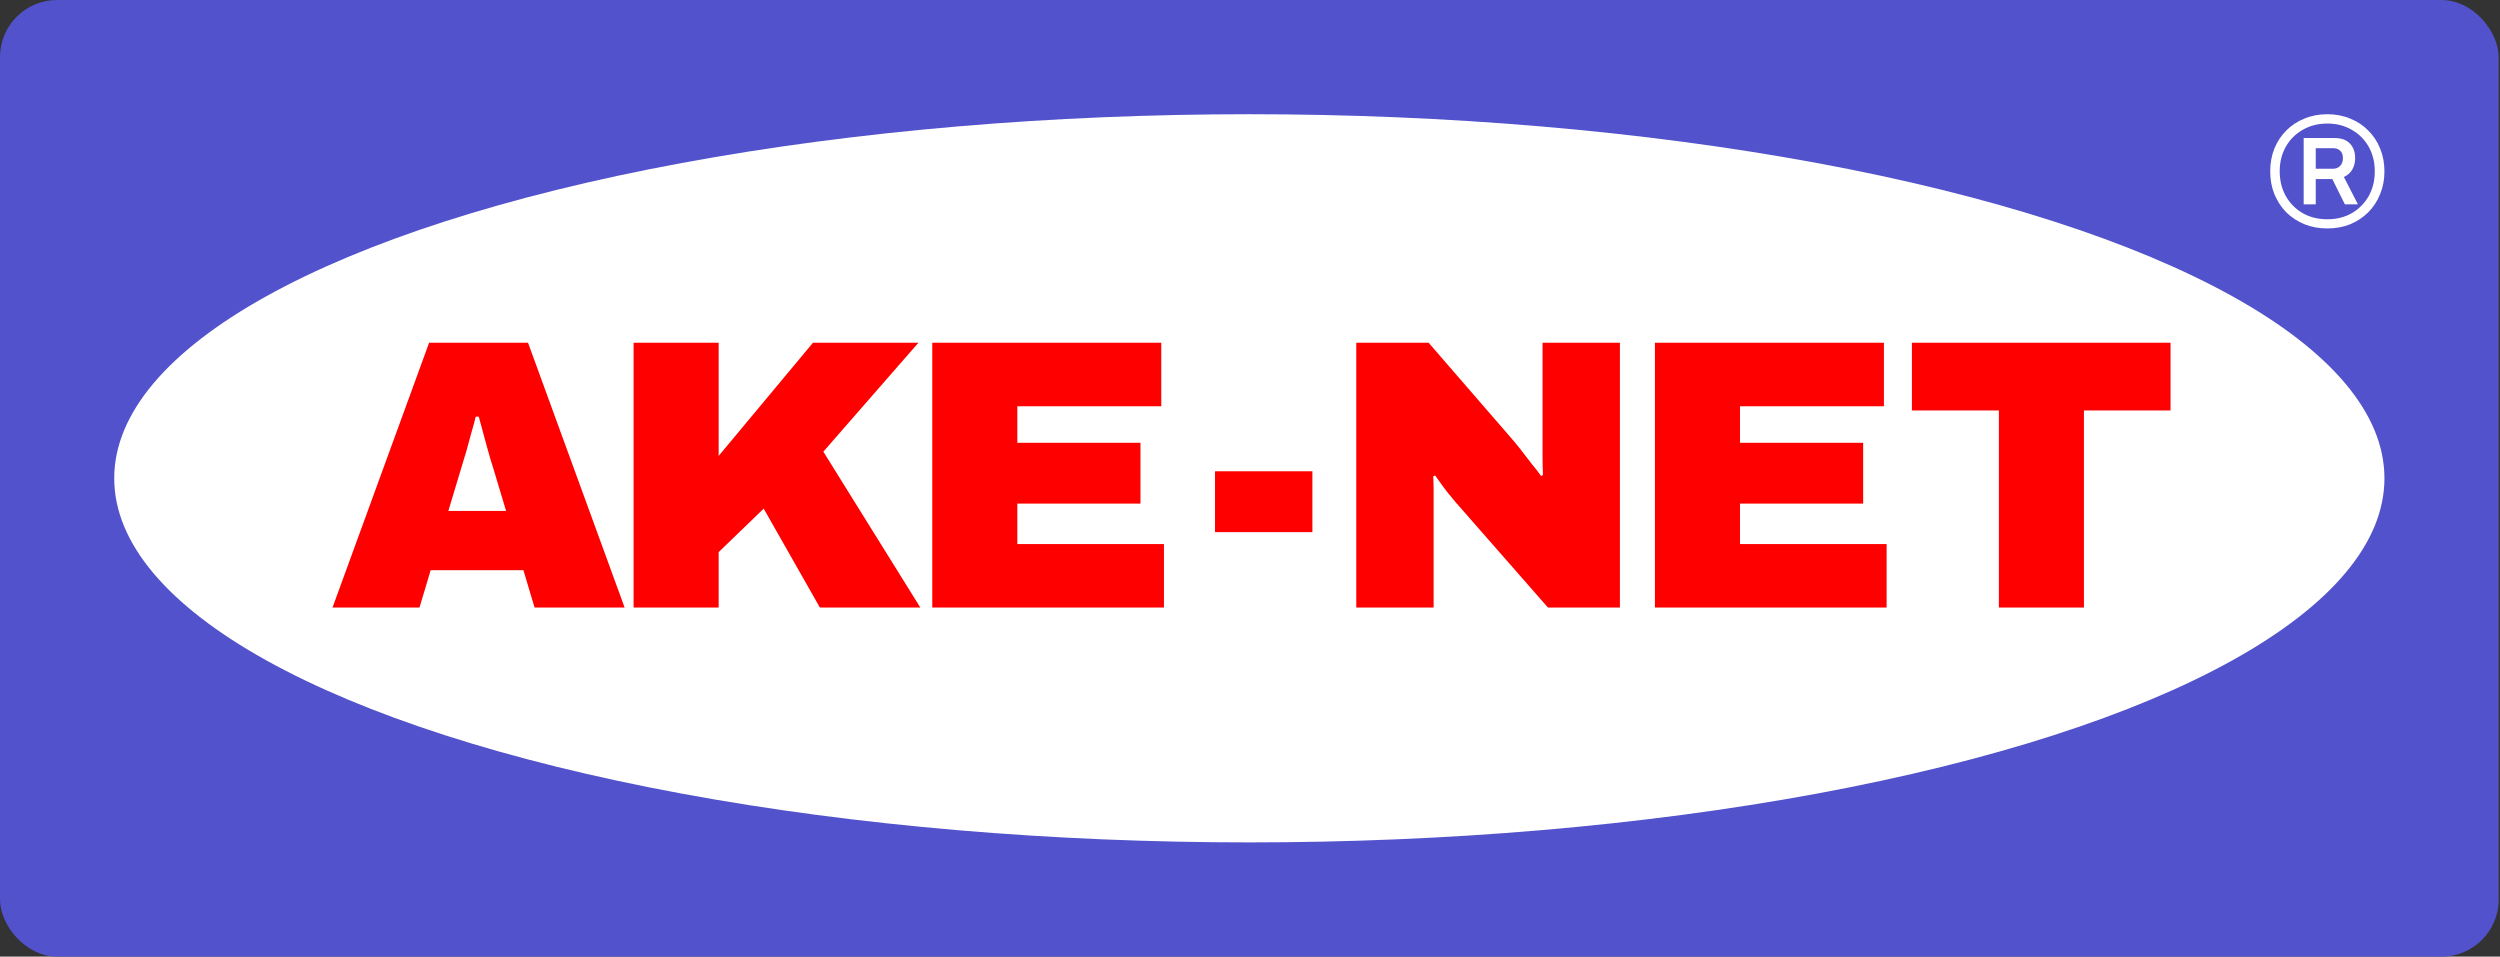
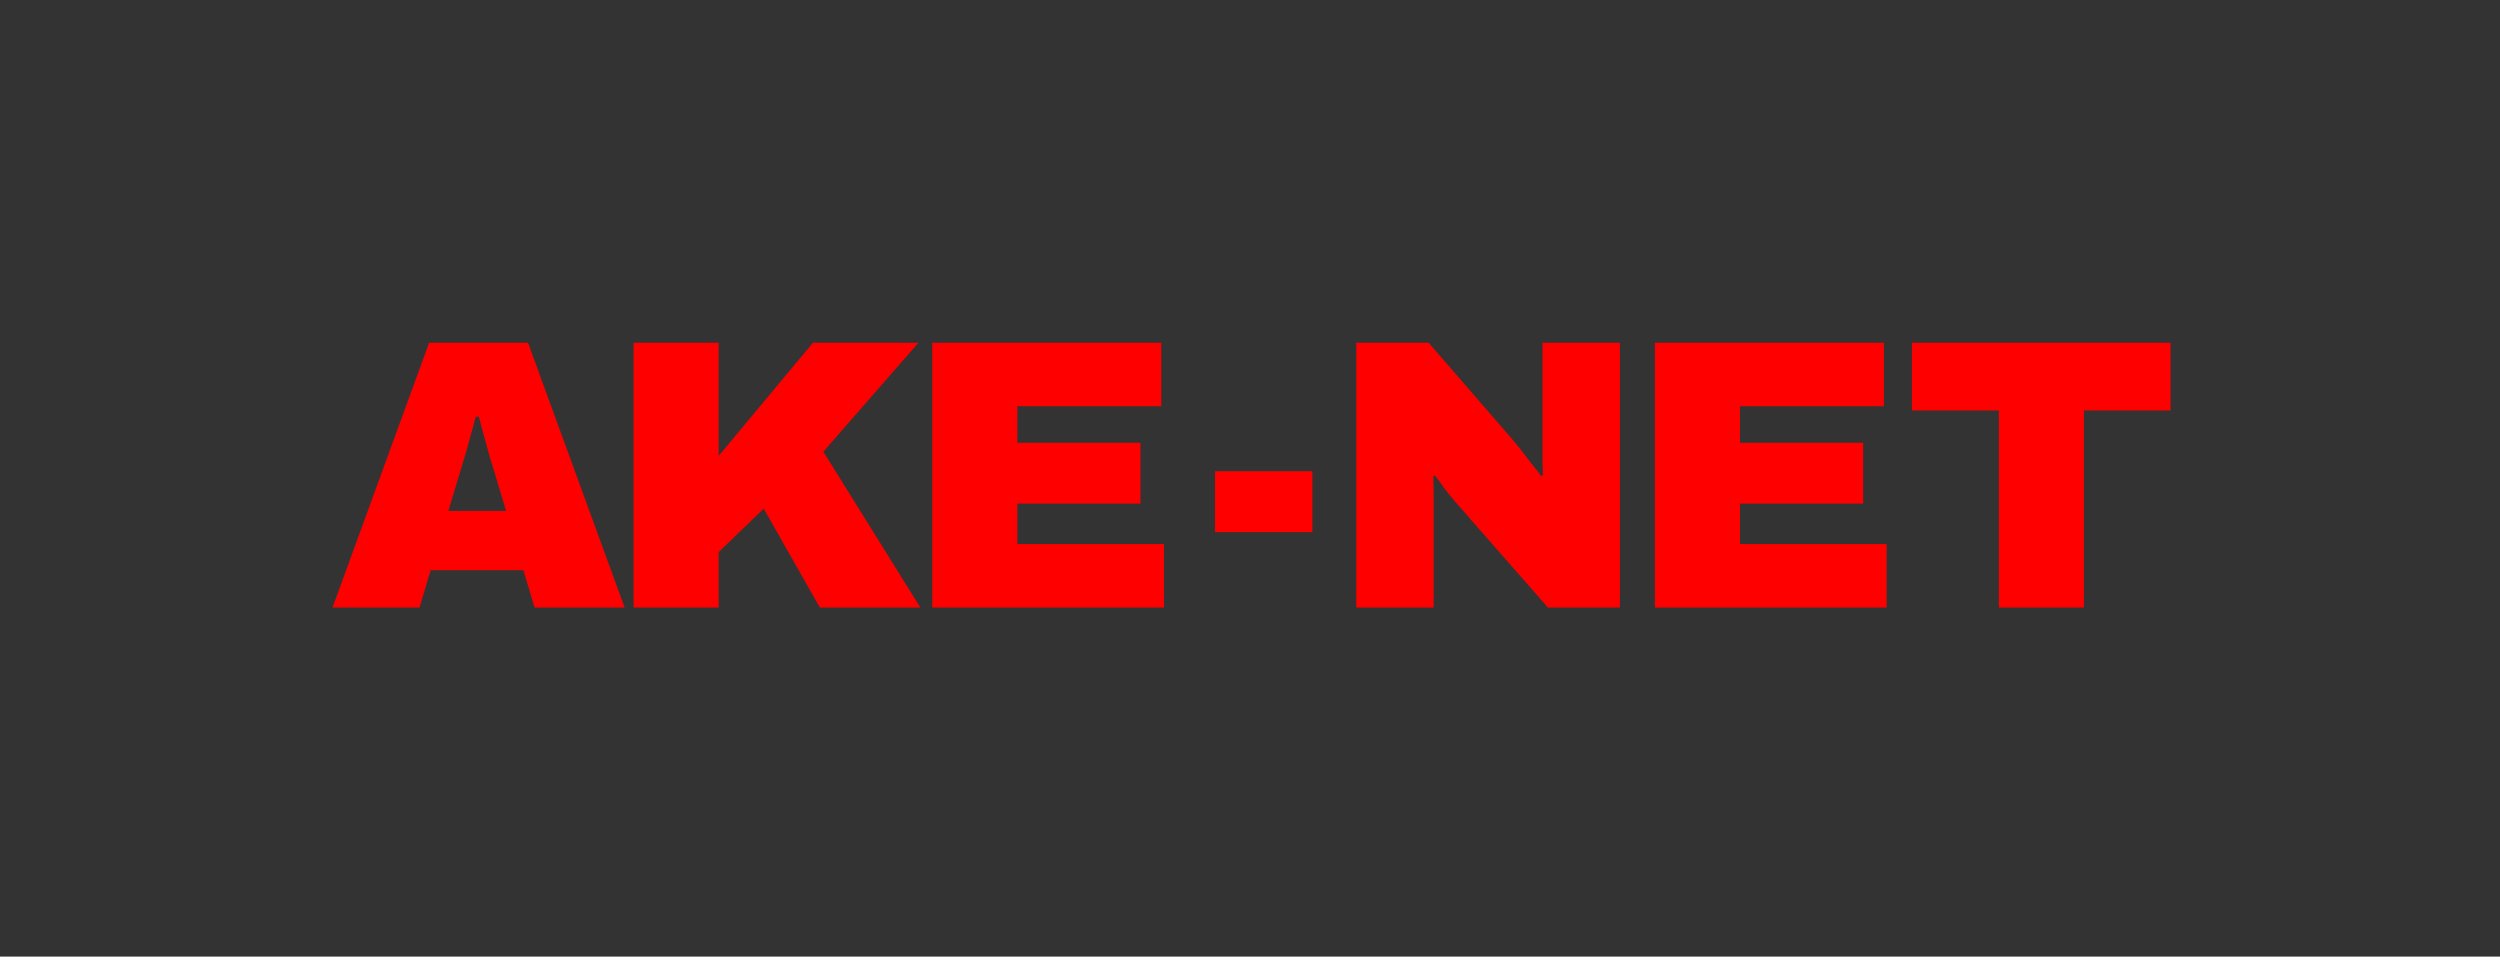
<svg xmlns="http://www.w3.org/2000/svg" width="784" height="300" viewBox="0 0 784 300" fill="none">
  <rect x="0" y="0" width="784" height="300" fill="#333333" stroke="none" />
-   <rect width="783.582" height="300" rx="17.91" fill="#5252CC" />
-   <ellipse cx="391.792" cy="149.999" rx="355.97" ry="114.179" fill="white" />
  <path d="M104.276 190.525L134.57 107.487H165.589L195.883 190.525H167.641L164.141 178.818H135.053L131.553 190.525H104.276ZM140.605 160.231H158.709L154.726 146.954C154.405 145.989 154.043 144.822 153.64 143.454C153.238 142.086 152.836 140.638 152.433 139.109C152.031 137.58 151.629 136.092 151.226 134.644C150.824 133.115 150.462 131.787 150.14 130.661H149.175C148.853 132.109 148.41 133.758 147.847 135.609C147.364 137.46 146.841 139.391 146.278 141.403C145.715 143.334 145.151 145.184 144.588 146.954L140.605 160.231ZM198.698 190.525V107.487H225.372V142.972L254.942 107.487H288.012L258.201 141.644L288.616 190.525H257.115L239.493 159.507L225.372 173.145V190.525H198.698ZM292.358 190.525V107.487H364.172V127.402H319.032V138.868H357.654V157.938H319.032V170.611H365.017V190.525H292.358ZM381.031 166.869V147.799H411.567V166.869H381.031ZM425.327 190.525V107.487H448.017L473.846 137.299C474.57 138.104 475.536 139.27 476.743 140.799C477.95 142.328 479.157 143.897 480.364 145.506C481.651 147.035 482.617 148.282 483.26 149.248L483.864 149.006C483.783 146.753 483.743 144.541 483.743 142.368C483.743 140.115 483.743 138.425 483.743 137.299V107.487H508.003V190.525H485.433L456.345 157.334C454.977 155.725 453.811 154.277 452.845 152.989C451.88 151.621 450.954 150.334 450.069 149.127L449.466 149.368C449.546 150.897 449.586 152.426 449.586 153.955C449.586 155.484 449.586 156.61 449.586 157.334V190.525H425.327ZM518.987 190.525V107.487H590.801V127.402H545.661V138.868H584.283V157.938H545.661V170.611H591.645V190.525H518.987ZM626.85 190.525V128.73H599.573V107.487H680.68V128.73H653.523V190.525H626.85Z" fill="#FF0000" />
-   <path d="M729.85 71.641C727.26 71.641 724.872 71.204 722.686 70.329C720.499 69.421 718.599 68.177 716.985 66.596C715.404 64.981 714.159 63.081 713.251 60.895C712.377 58.709 711.939 56.321 711.939 53.731C711.939 51.141 712.377 48.753 713.251 46.567C714.159 44.38 715.404 42.497 716.985 40.916C718.599 39.301 720.499 38.057 722.686 37.182C724.872 36.274 727.26 35.82 729.85 35.82C732.44 35.82 734.828 36.274 737.014 37.182C739.2 38.057 741.084 39.301 742.665 40.916C744.279 42.497 745.524 44.38 746.398 46.567C747.306 48.753 747.76 51.141 747.76 53.731C747.76 56.321 747.306 58.709 746.398 60.895C745.524 63.081 744.279 64.981 742.665 66.596C741.084 68.177 739.2 69.421 737.014 70.329C734.828 71.204 732.44 71.641 729.85 71.641ZM729.85 68.765C732.742 68.765 735.299 68.126 737.519 66.848C739.772 65.537 741.538 63.754 742.816 61.5C744.094 59.213 744.733 56.623 744.733 53.731C744.733 50.838 744.094 48.265 742.816 46.012C741.538 43.758 739.772 41.992 737.519 40.714C735.299 39.402 732.742 38.746 729.85 38.746C726.957 38.746 724.384 39.402 722.131 40.714C719.877 41.992 718.111 43.758 716.833 46.012C715.555 48.265 714.916 50.838 714.916 53.731C714.916 56.623 715.555 59.213 716.833 61.5C718.111 63.754 719.877 65.537 722.131 66.848C724.384 68.126 726.957 68.765 729.85 68.765ZM722.433 64.073V43.287H732.12C734.273 43.287 735.887 43.876 736.964 45.053C738.04 46.197 738.578 47.71 738.578 49.594C738.578 50.939 738.275 52.133 737.67 53.176C737.098 54.185 736.224 54.958 735.046 55.497L739.436 64.073H735.349L731.414 56.153H726.217V64.073H722.433ZM726.217 52.923H731.616C732.524 52.923 733.264 52.638 733.836 52.066C734.441 51.46 734.744 50.636 734.744 49.594C734.744 48.551 734.458 47.777 733.886 47.273C733.348 46.735 732.591 46.466 731.616 46.466H726.217V52.923Z" fill="white" />
</svg>